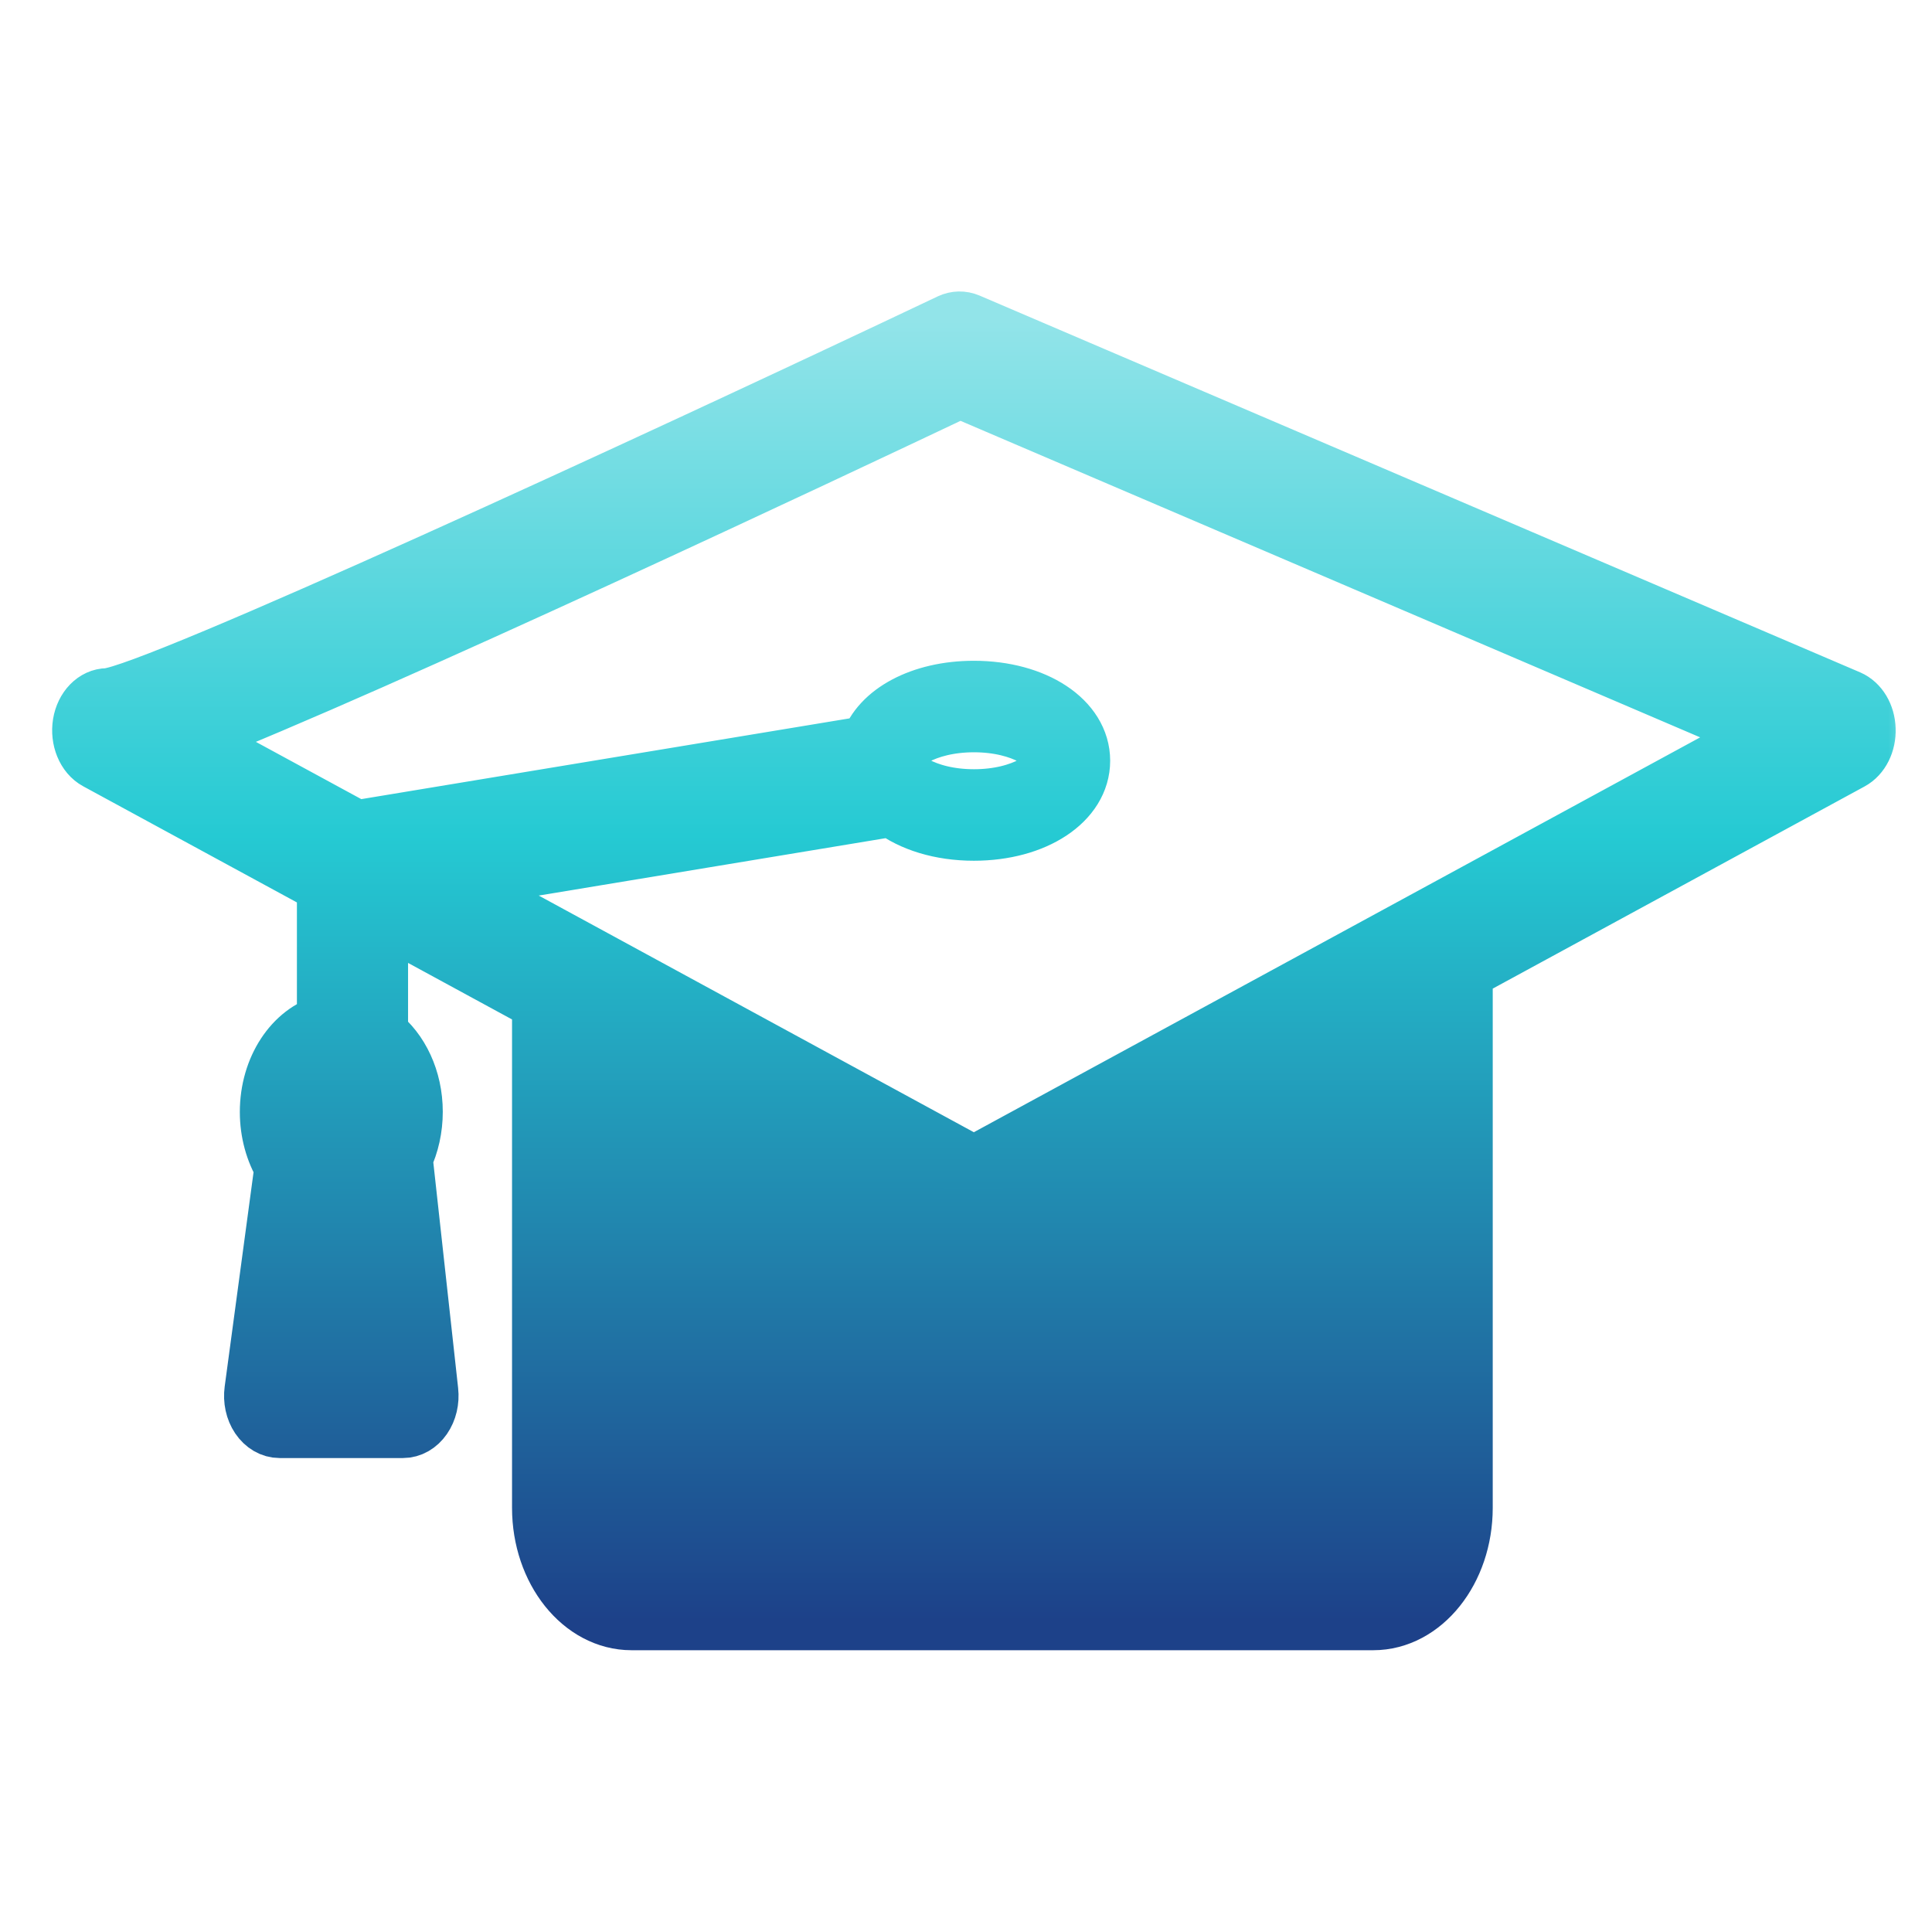
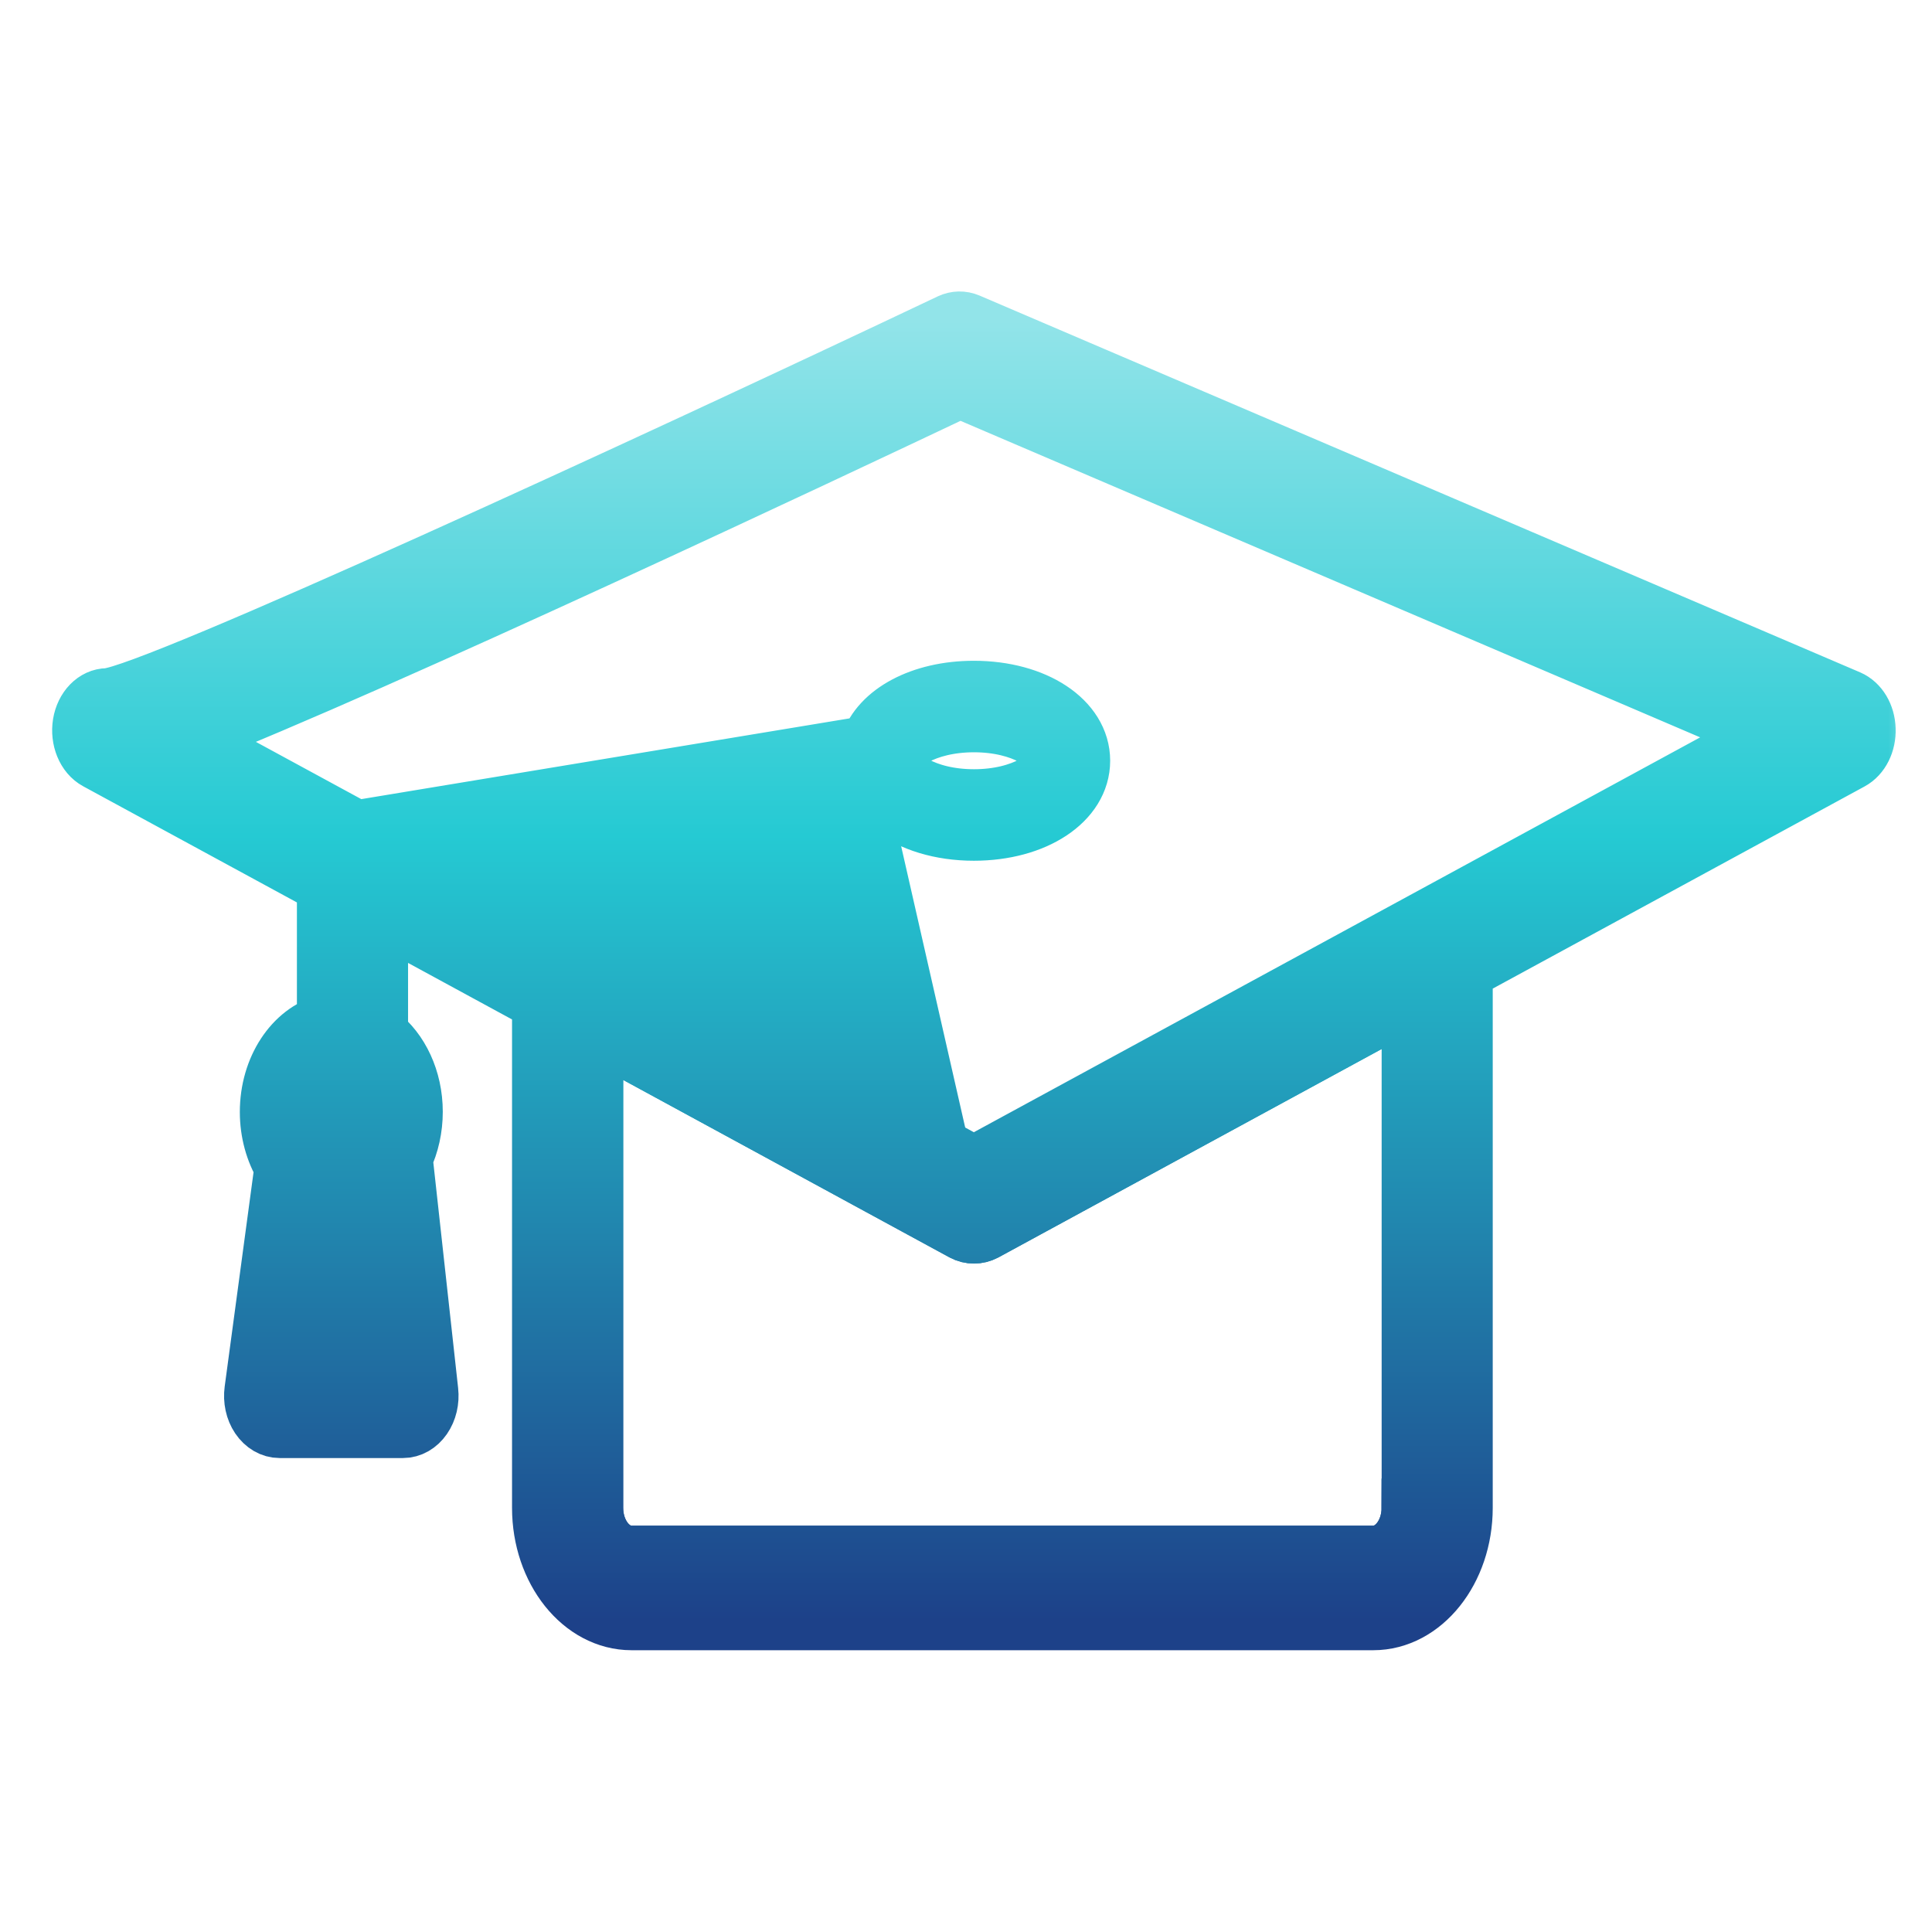
<svg xmlns="http://www.w3.org/2000/svg" width="66" height="66" viewBox="0 0 66 66" fill="none">
  <mask id="mask0_1654_19115" style="mask-type:alpha" maskUnits="userSpaceOnUse" x="0" y="0" width="66" height="66">
    <rect x="0.5" y="0.666" width="65" height="65" fill="#2D2D2D" />
  </mask>
  <g mask="url(#mask0_1654_19115)">
-     <path d="M11.143 34.963C10.029 35.262 9.193 36.5 9.193 37.987C9.193 38.668 9.373 39.321 9.696 39.856L8.667 47.497C8.623 47.823 8.694 48.156 8.865 48.409C9.036 48.662 9.287 48.809 9.552 48.809H13.766C14.027 48.809 14.274 48.668 14.445 48.42C14.616 48.172 14.692 47.851 14.656 47.525L13.78 39.558C14.005 39.085 14.126 38.539 14.126 37.981C14.126 36.866 13.65 35.892 12.94 35.346V31.213L18.492 34.231V51.511C18.492 53.639 19.876 55.374 21.574 55.374H46.912C48.61 55.374 49.994 53.639 49.994 51.511V33.178L63.219 25.988C63.561 25.803 63.776 25.375 63.758 24.907C63.745 24.44 63.502 24.04 63.152 23.888L33.071 11.017C32.873 10.933 32.657 10.938 32.464 11.028C22.163 15.915 5.244 23.708 3.672 23.826C3.25 23.826 2.886 24.203 2.8 24.721C2.715 25.245 2.931 25.774 3.321 25.983L11.143 30.234V34.958V34.963ZM10.613 46.556L11.538 39.682C11.592 39.288 11.475 38.888 11.228 38.629C11.075 38.465 10.986 38.235 10.986 37.987C10.986 37.525 11.287 37.148 11.655 37.148C12.023 37.148 12.324 37.525 12.324 37.987C12.324 38.246 12.234 38.426 12.158 38.539C11.987 38.786 11.911 39.107 11.947 39.434L12.733 46.562H10.613V46.556ZM48.197 51.511C48.197 52.401 47.622 53.121 46.912 53.121H21.574C20.864 53.121 20.289 52.401 20.289 51.511V35.211L32.913 42.075C33.026 42.136 33.147 42.165 33.273 42.165C33.398 42.165 33.515 42.136 33.632 42.075L48.201 34.153V51.511H48.197ZM6.408 25.211C12.913 22.666 28.529 15.302 32.792 13.28L60.371 25.082L33.268 39.817L15.37 30.082L30.483 27.582C31.143 28.088 32.127 28.404 33.268 28.404C35.353 28.404 36.925 27.362 36.925 25.988C36.925 24.614 35.353 23.573 33.268 23.573C31.471 23.573 30.056 24.35 29.701 25.442L12.167 28.342L6.403 25.211H6.408ZM30.514 25.988C30.514 25.459 31.588 24.699 33.273 24.699C34.957 24.699 36.031 25.465 36.031 25.988C36.031 26.512 34.957 27.278 33.273 27.278C31.588 27.278 30.514 26.512 30.514 25.988Z" fill="url(#paint0_linear_1654_19115)" />
-     <path d="M48.197 51.511C48.197 52.401 47.622 53.121 46.912 53.121H21.574C20.864 53.121 20.289 52.401 20.289 51.511V35.211L32.913 42.075C33.026 42.136 33.147 42.165 33.273 42.165C33.398 42.165 33.515 42.136 33.632 42.075L48.201 34.153V51.511H48.197Z" fill="url(#paint1_linear_1654_19115)" />
+     <path d="M11.143 34.963C10.029 35.262 9.193 36.5 9.193 37.987C9.193 38.668 9.373 39.321 9.696 39.856L8.667 47.497C8.623 47.823 8.694 48.156 8.865 48.409C9.036 48.662 9.287 48.809 9.552 48.809H13.766C14.027 48.809 14.274 48.668 14.445 48.42C14.616 48.172 14.692 47.851 14.656 47.525L13.78 39.558C14.005 39.085 14.126 38.539 14.126 37.981C14.126 36.866 13.65 35.892 12.94 35.346V31.213L18.492 34.231V51.511C18.492 53.639 19.876 55.374 21.574 55.374H46.912C48.61 55.374 49.994 53.639 49.994 51.511V33.178L63.219 25.988C63.561 25.803 63.776 25.375 63.758 24.907C63.745 24.44 63.502 24.04 63.152 23.888L33.071 11.017C32.873 10.933 32.657 10.938 32.464 11.028C22.163 15.915 5.244 23.708 3.672 23.826C3.25 23.826 2.886 24.203 2.8 24.721C2.715 25.245 2.931 25.774 3.321 25.983L11.143 30.234V34.958V34.963ZM10.613 46.556L11.538 39.682C11.592 39.288 11.475 38.888 11.228 38.629C11.075 38.465 10.986 38.235 10.986 37.987C10.986 37.525 11.287 37.148 11.655 37.148C12.023 37.148 12.324 37.525 12.324 37.987C12.324 38.246 12.234 38.426 12.158 38.539C11.987 38.786 11.911 39.107 11.947 39.434L12.733 46.562H10.613V46.556ZM48.197 51.511C48.197 52.401 47.622 53.121 46.912 53.121H21.574C20.864 53.121 20.289 52.401 20.289 51.511V35.211L32.913 42.075C33.026 42.136 33.147 42.165 33.273 42.165C33.398 42.165 33.515 42.136 33.632 42.075L48.201 34.153V51.511H48.197ZM6.408 25.211C12.913 22.666 28.529 15.302 32.792 13.28L60.371 25.082L33.268 39.817L30.483 27.582C31.143 28.088 32.127 28.404 33.268 28.404C35.353 28.404 36.925 27.362 36.925 25.988C36.925 24.614 35.353 23.573 33.268 23.573C31.471 23.573 30.056 24.35 29.701 25.442L12.167 28.342L6.403 25.211H6.408ZM30.514 25.988C30.514 25.459 31.588 24.699 33.273 24.699C34.957 24.699 36.031 25.465 36.031 25.988C36.031 26.512 34.957 27.278 33.273 27.278C31.588 27.278 30.514 26.512 30.514 25.988Z" fill="url(#paint0_linear_1654_19115)" />
    <path d="M11.143 34.963C10.029 35.262 9.193 36.5 9.193 37.987C9.193 38.668 9.373 39.321 9.696 39.856L8.667 47.497C8.623 47.823 8.694 48.156 8.865 48.409C9.036 48.662 9.287 48.809 9.552 48.809H13.766C14.027 48.809 14.274 48.668 14.445 48.42C14.616 48.172 14.692 47.851 14.656 47.525L13.78 39.558C14.005 39.085 14.126 38.539 14.126 37.981C14.126 36.866 13.65 35.892 12.94 35.346V31.213L18.492 34.231V51.511C18.492 53.639 19.876 55.374 21.574 55.374H46.912C48.61 55.374 49.994 53.639 49.994 51.511V33.178L63.219 25.988C63.561 25.803 63.776 25.375 63.758 24.907C63.745 24.44 63.502 24.04 63.152 23.888L33.071 11.017C32.873 10.933 32.657 10.938 32.464 11.028C22.163 15.915 5.244 23.708 3.672 23.826C3.25 23.826 2.886 24.203 2.8 24.721C2.715 25.245 2.931 25.774 3.321 25.983L11.143 30.234V34.958V34.963ZM10.613 46.556L11.538 39.682C11.592 39.288 11.475 38.888 11.228 38.629C11.075 38.465 10.986 38.235 10.986 37.987C10.986 37.525 11.287 37.148 11.655 37.148C12.023 37.148 12.324 37.525 12.324 37.987C12.324 38.246 12.234 38.426 12.158 38.539C11.987 38.786 11.911 39.107 11.947 39.434L12.733 46.562H10.613V46.556ZM48.197 51.511C48.197 52.401 47.622 53.121 46.912 53.121H21.574C20.864 53.121 20.289 52.401 20.289 51.511V35.211L32.913 42.075C33.026 42.136 33.147 42.165 33.273 42.165C33.398 42.165 33.515 42.136 33.632 42.075L48.201 34.153V51.511H48.197ZM6.408 25.211C12.913 22.666 28.529 15.302 32.792 13.28L60.371 25.082L33.268 39.817L15.37 30.082L30.483 27.582C31.143 28.088 32.127 28.404 33.268 28.404C35.353 28.404 36.925 27.362 36.925 25.988C36.925 24.614 35.353 23.573 33.268 23.573C31.471 23.573 30.056 24.35 29.701 25.442L12.167 28.342L6.403 25.211H6.408ZM30.514 25.988C30.514 25.459 31.588 24.699 33.273 24.699C34.957 24.699 36.031 25.465 36.031 25.988C36.031 26.512 34.957 27.278 33.273 27.278C31.588 27.278 30.514 26.512 30.514 25.988Z" stroke="url(#paint2_linear_1654_19115)" stroke-width="2" />
    <path d="M48.197 51.511C48.197 52.401 47.622 53.121 46.912 53.121H21.574C20.864 53.121 20.289 52.401 20.289 51.511V35.211L32.913 42.075C33.026 42.136 33.147 42.165 33.273 42.165C33.398 42.165 33.515 42.136 33.632 42.075L48.201 34.153V51.511H48.197Z" stroke="url(#paint3_linear_1654_19115)" stroke-width="2" />
  </g>
  <defs>
    <linearGradient id="paint0_linear_1654_19115" x1="33.271" y1="10.957" x2="33.271" y2="55.374" gradientUnits="userSpaceOnUse">
      <stop stop-color="#92E4E9" />
      <stop offset="0.396" stop-color="#25CAD3" />
      <stop offset="1" stop-color="#1D4189" />
    </linearGradient>
    <linearGradient id="paint1_linear_1654_19115" x1="33.271" y1="10.957" x2="33.271" y2="55.374" gradientUnits="userSpaceOnUse">
      <stop stop-color="#92E4E9" />
      <stop offset="0.396" stop-color="#25CAD3" />
      <stop offset="1" stop-color="#1D4189" />
    </linearGradient>
    <linearGradient id="paint2_linear_1654_19115" x1="33.271" y1="10.957" x2="33.271" y2="55.374" gradientUnits="userSpaceOnUse">
      <stop stop-color="#92E4E9" />
      <stop offset="0.396" stop-color="#25CAD3" />
      <stop offset="1" stop-color="#1D4189" />
    </linearGradient>
    <linearGradient id="paint3_linear_1654_19115" x1="33.271" y1="10.957" x2="33.271" y2="55.374" gradientUnits="userSpaceOnUse">
      <stop stop-color="#92E4E9" />
      <stop offset="0.396" stop-color="#25CAD3" />
      <stop offset="1" stop-color="#1D4189" />
    </linearGradient>
  </defs>
</svg>